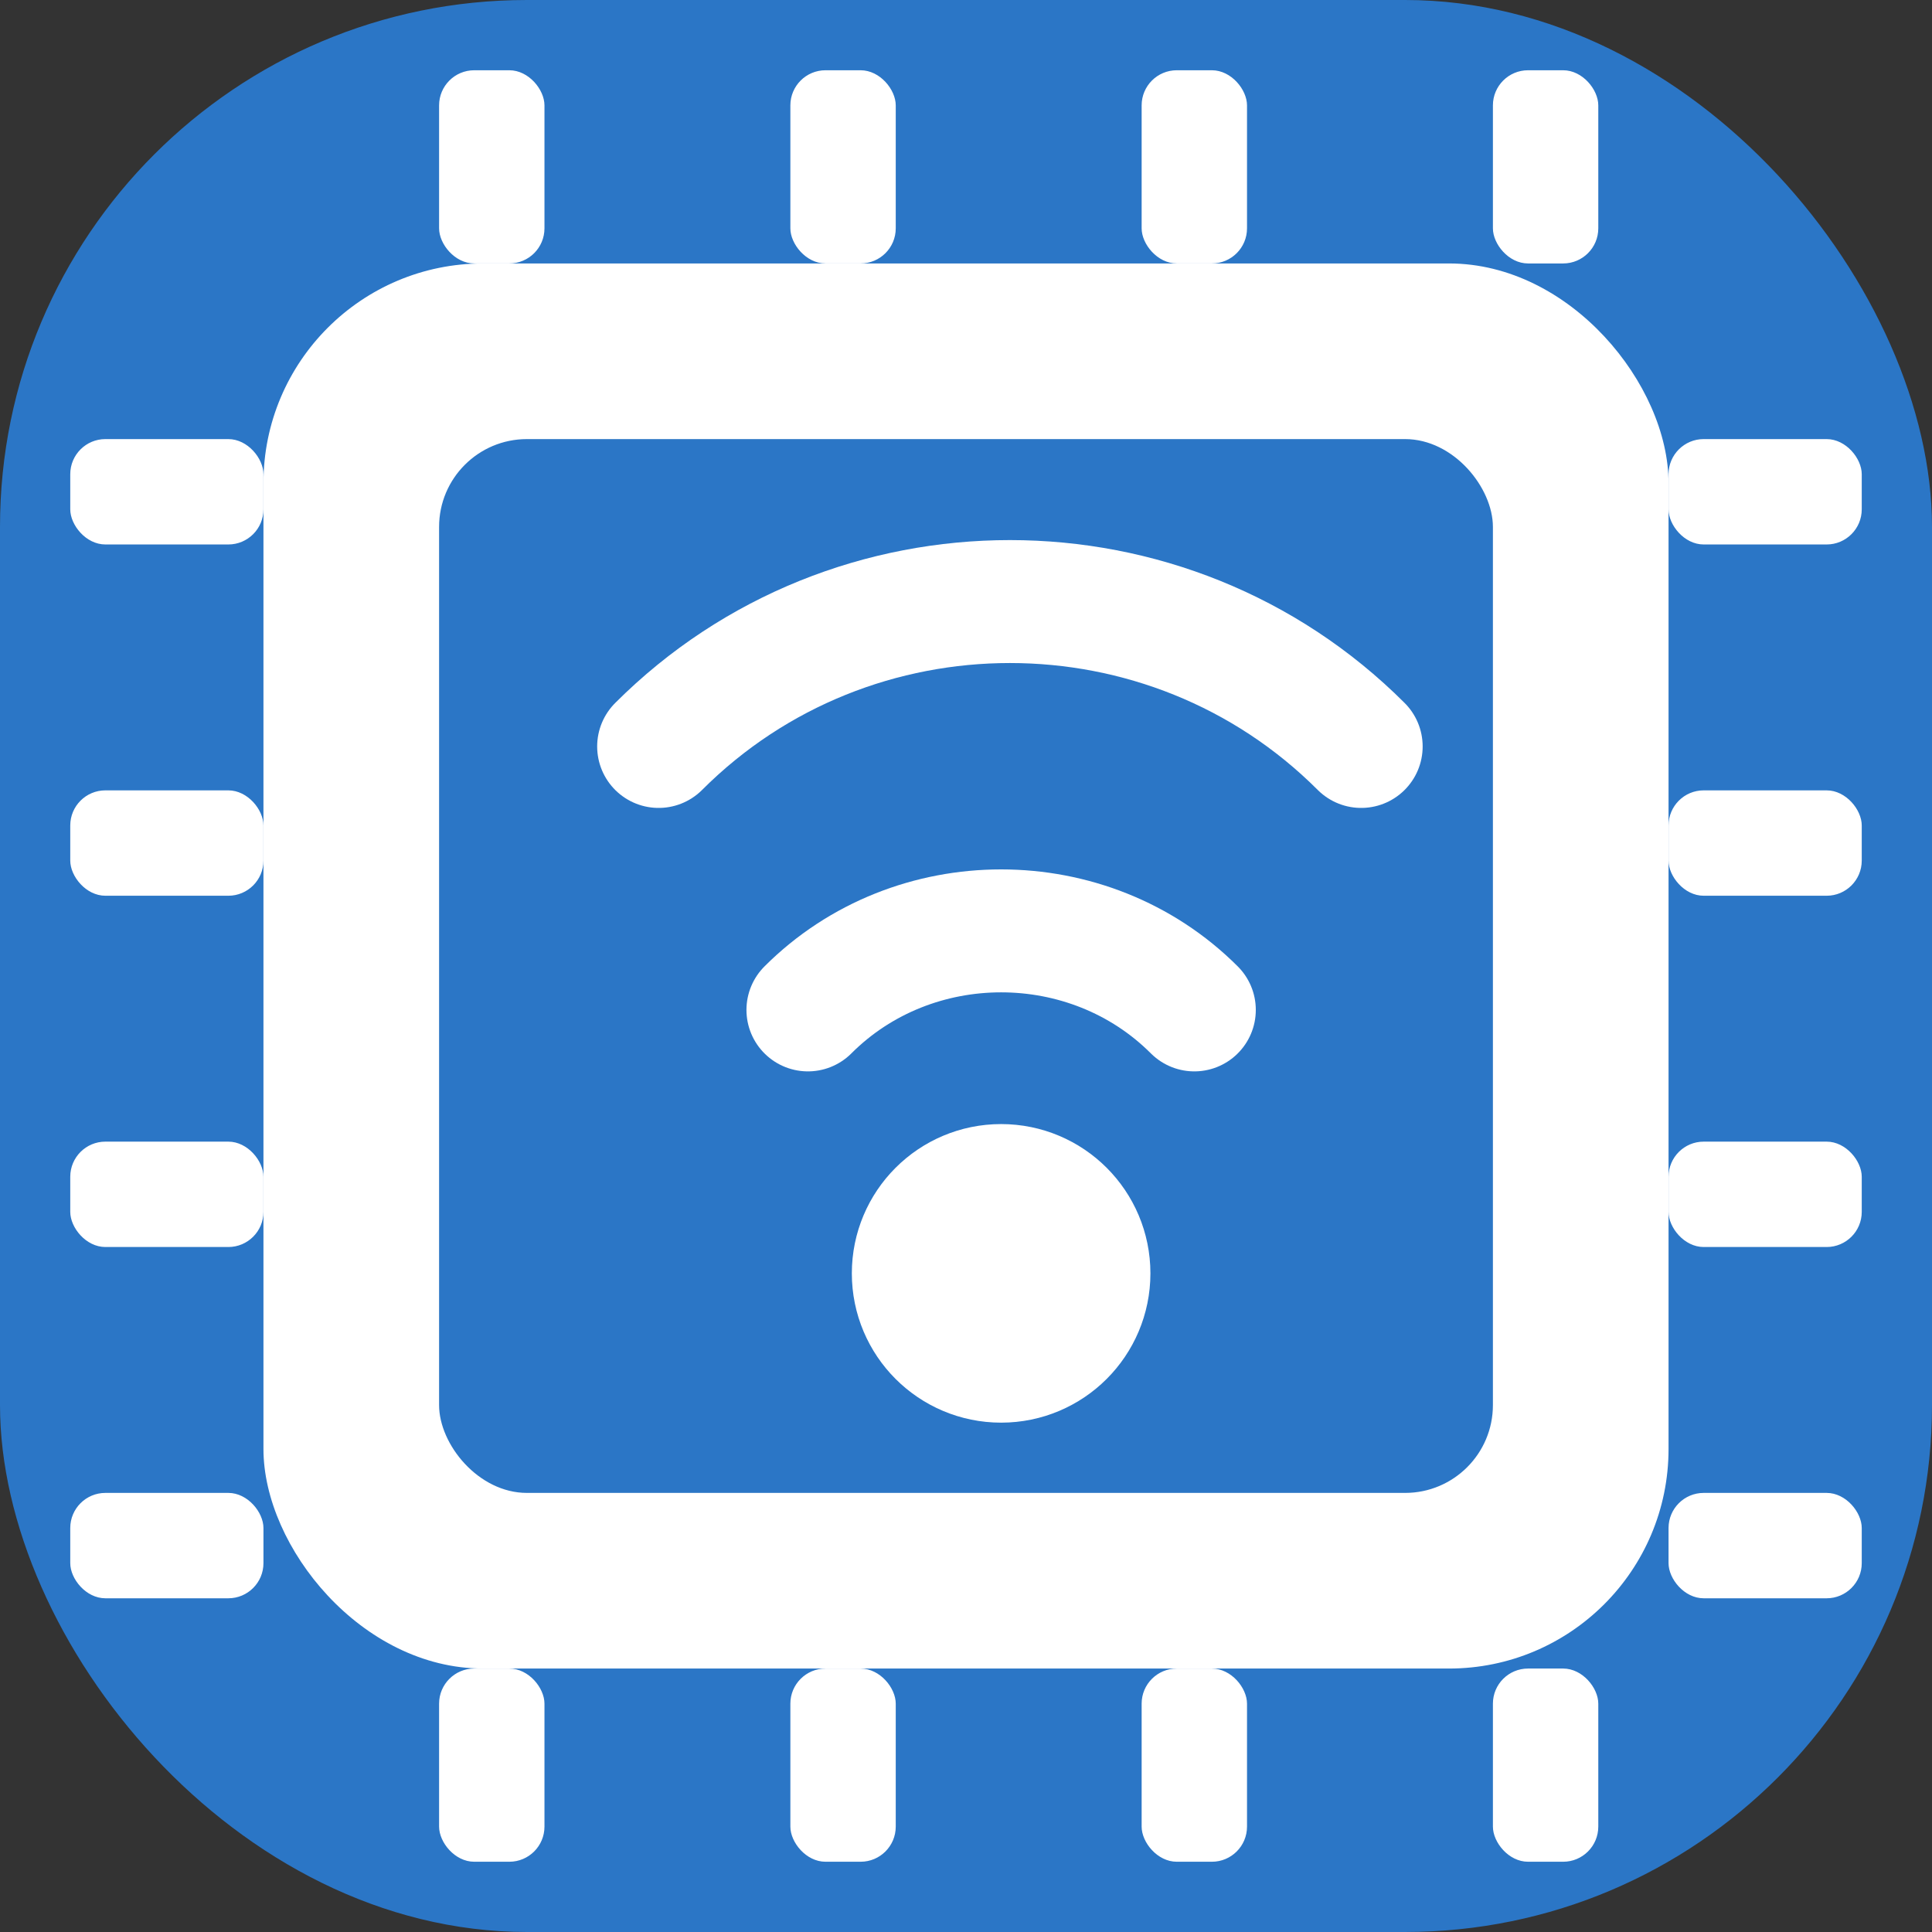
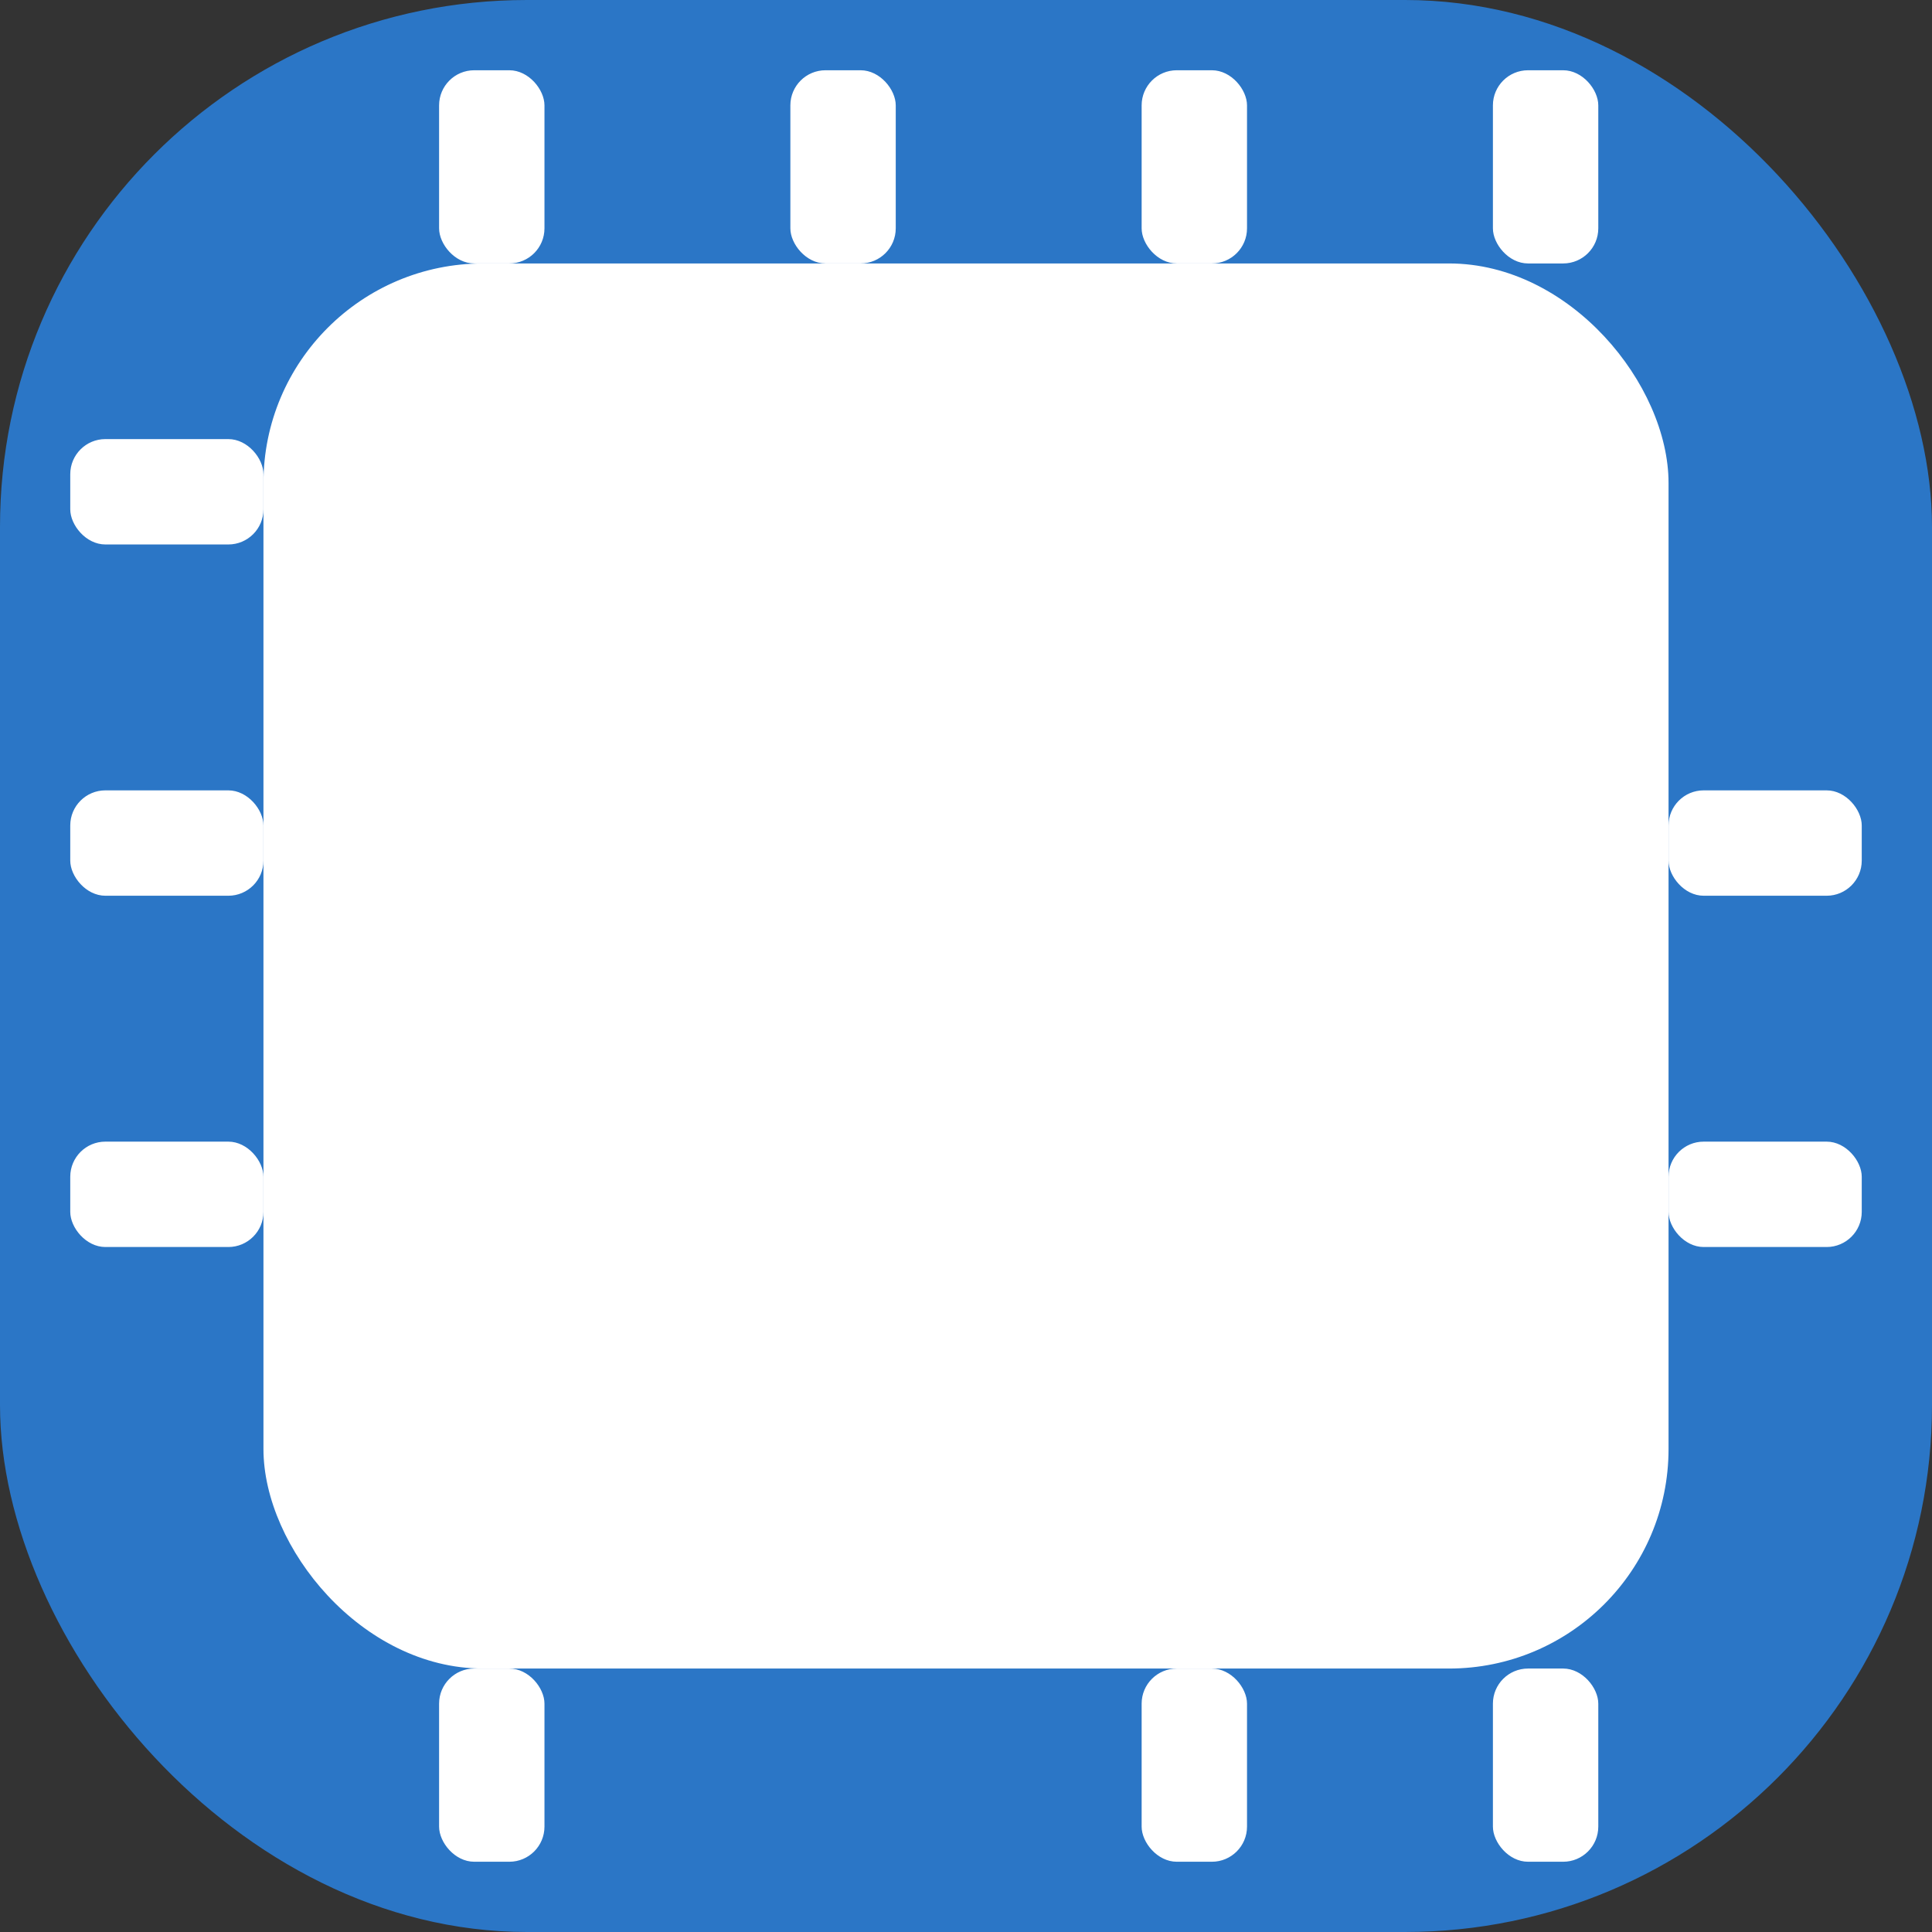
<svg xmlns="http://www.w3.org/2000/svg" viewBox="0 0 220 220">
  <rect x="0" y="0" width="220" height="220" fill="#333333" stroke="none" />
  <rect width="220" height="220" rx="60" fill="#2B76C6" />
  <g transform="translate(30,30)">
    <rect x="0" y="0" width="160" height="160" rx="25" fill="white" />
-     <rect x="20" y="20" width="120" height="120" rx="10" fill="#2B76C6" />
    <rect x="-22" y="20" width="22" height="12" rx="4" fill="white" />
    <rect x="-22" y="60" width="22" height="12" rx="4" fill="white" />
    <rect x="-22" y="100" width="22" height="12" rx="4" fill="white" />
-     <rect x="-22" y="140" width="22" height="12" rx="4" fill="white" />
-     <rect x="160" y="20" width="22" height="12" rx="4" fill="white" />
    <rect x="160" y="60" width="22" height="12" rx="4" fill="white" />
    <rect x="160" y="100" width="22" height="12" rx="4" fill="white" />
-     <rect x="160" y="140" width="22" height="12" rx="4" fill="white" />
    <rect x="20" y="-22" width="12" height="22" rx="4" fill="white" />
    <rect x="60" y="-22" width="12" height="22" rx="4" fill="white" />
    <rect x="100" y="-22" width="12" height="22" rx="4" fill="white" />
    <rect x="140" y="-22" width="12" height="22" rx="4" fill="white" />
    <rect x="20" y="160" width="12" height="22" rx="4" fill="white" />
-     <rect x="60" y="160" width="12" height="22" rx="4" fill="white" />
    <rect x="100" y="160" width="12" height="22" rx="4" fill="white" />
    <rect x="140" y="160" width="12" height="22" rx="4" fill="white" />
  </g>
  <g fill="none" stroke="white" stroke-width="14" stroke-linecap="round" stroke-linejoin="round" transform="translate(20,15)">
    <path d="M55 70c22-22 58-22 80 0" />
    <path d="M72 100c12-12 32-12 44 0" />
    <circle cx="94" cy="130" r="10" fill="white" />
  </g>
</svg>